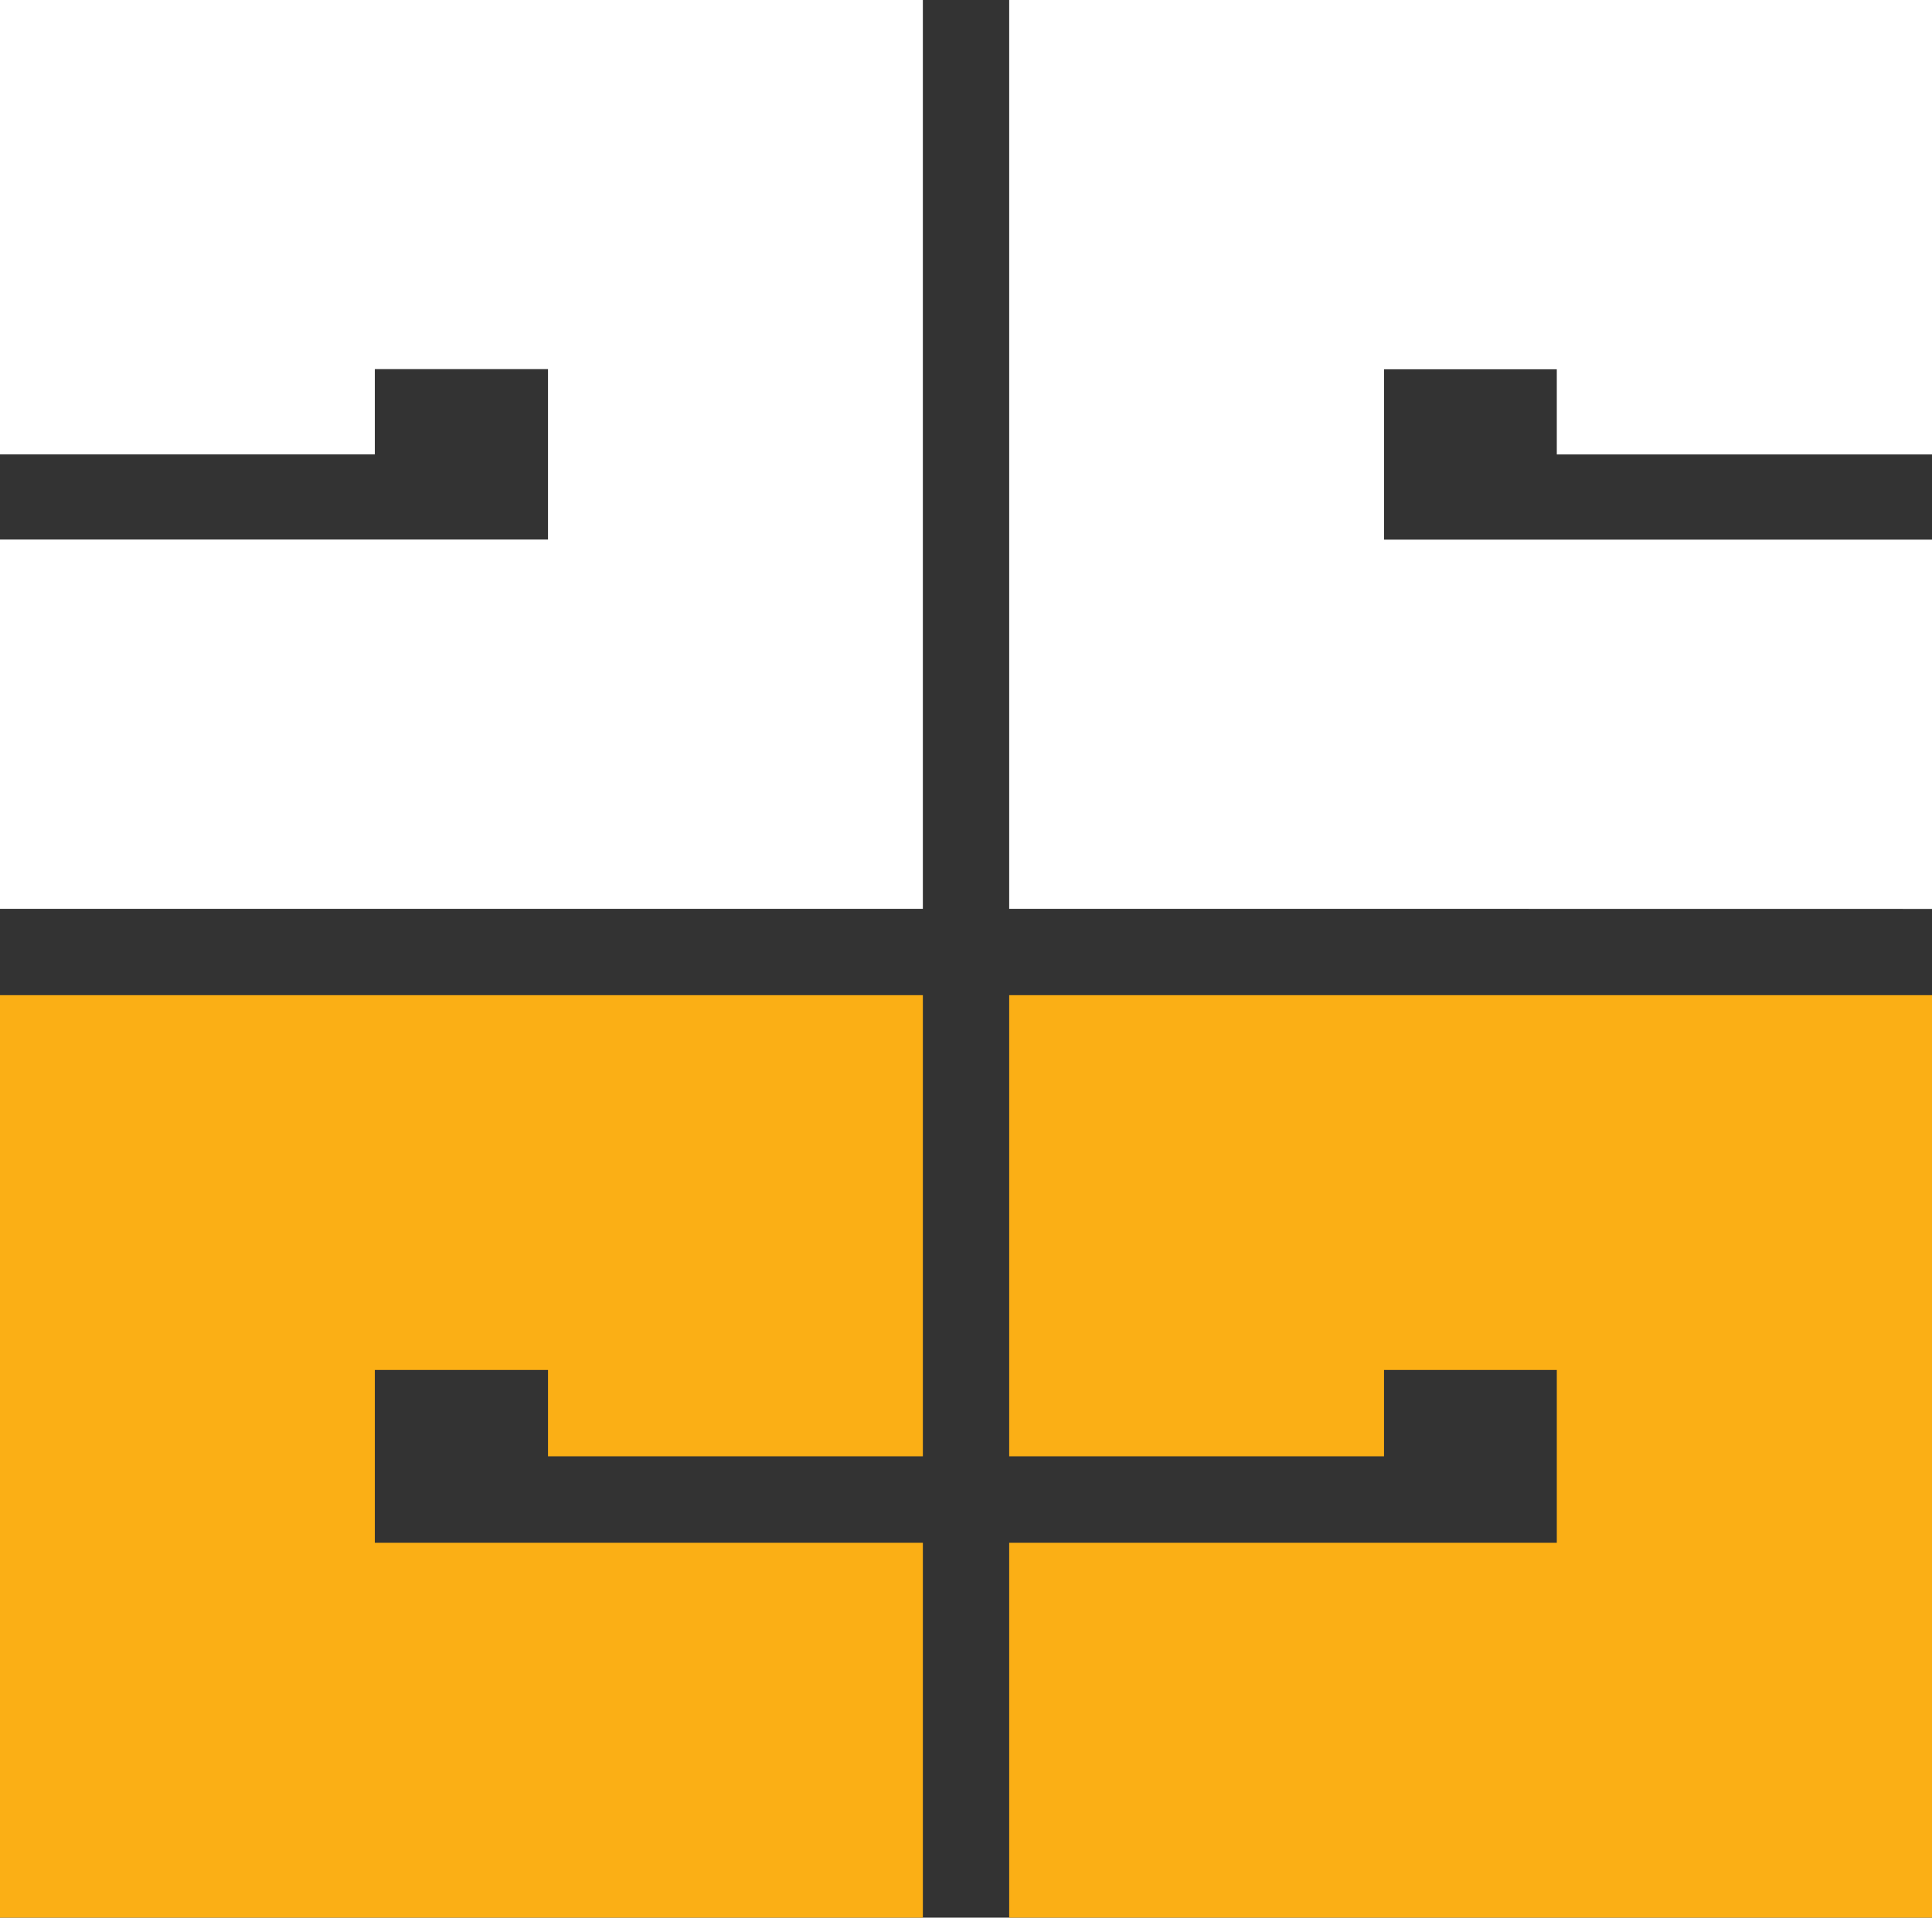
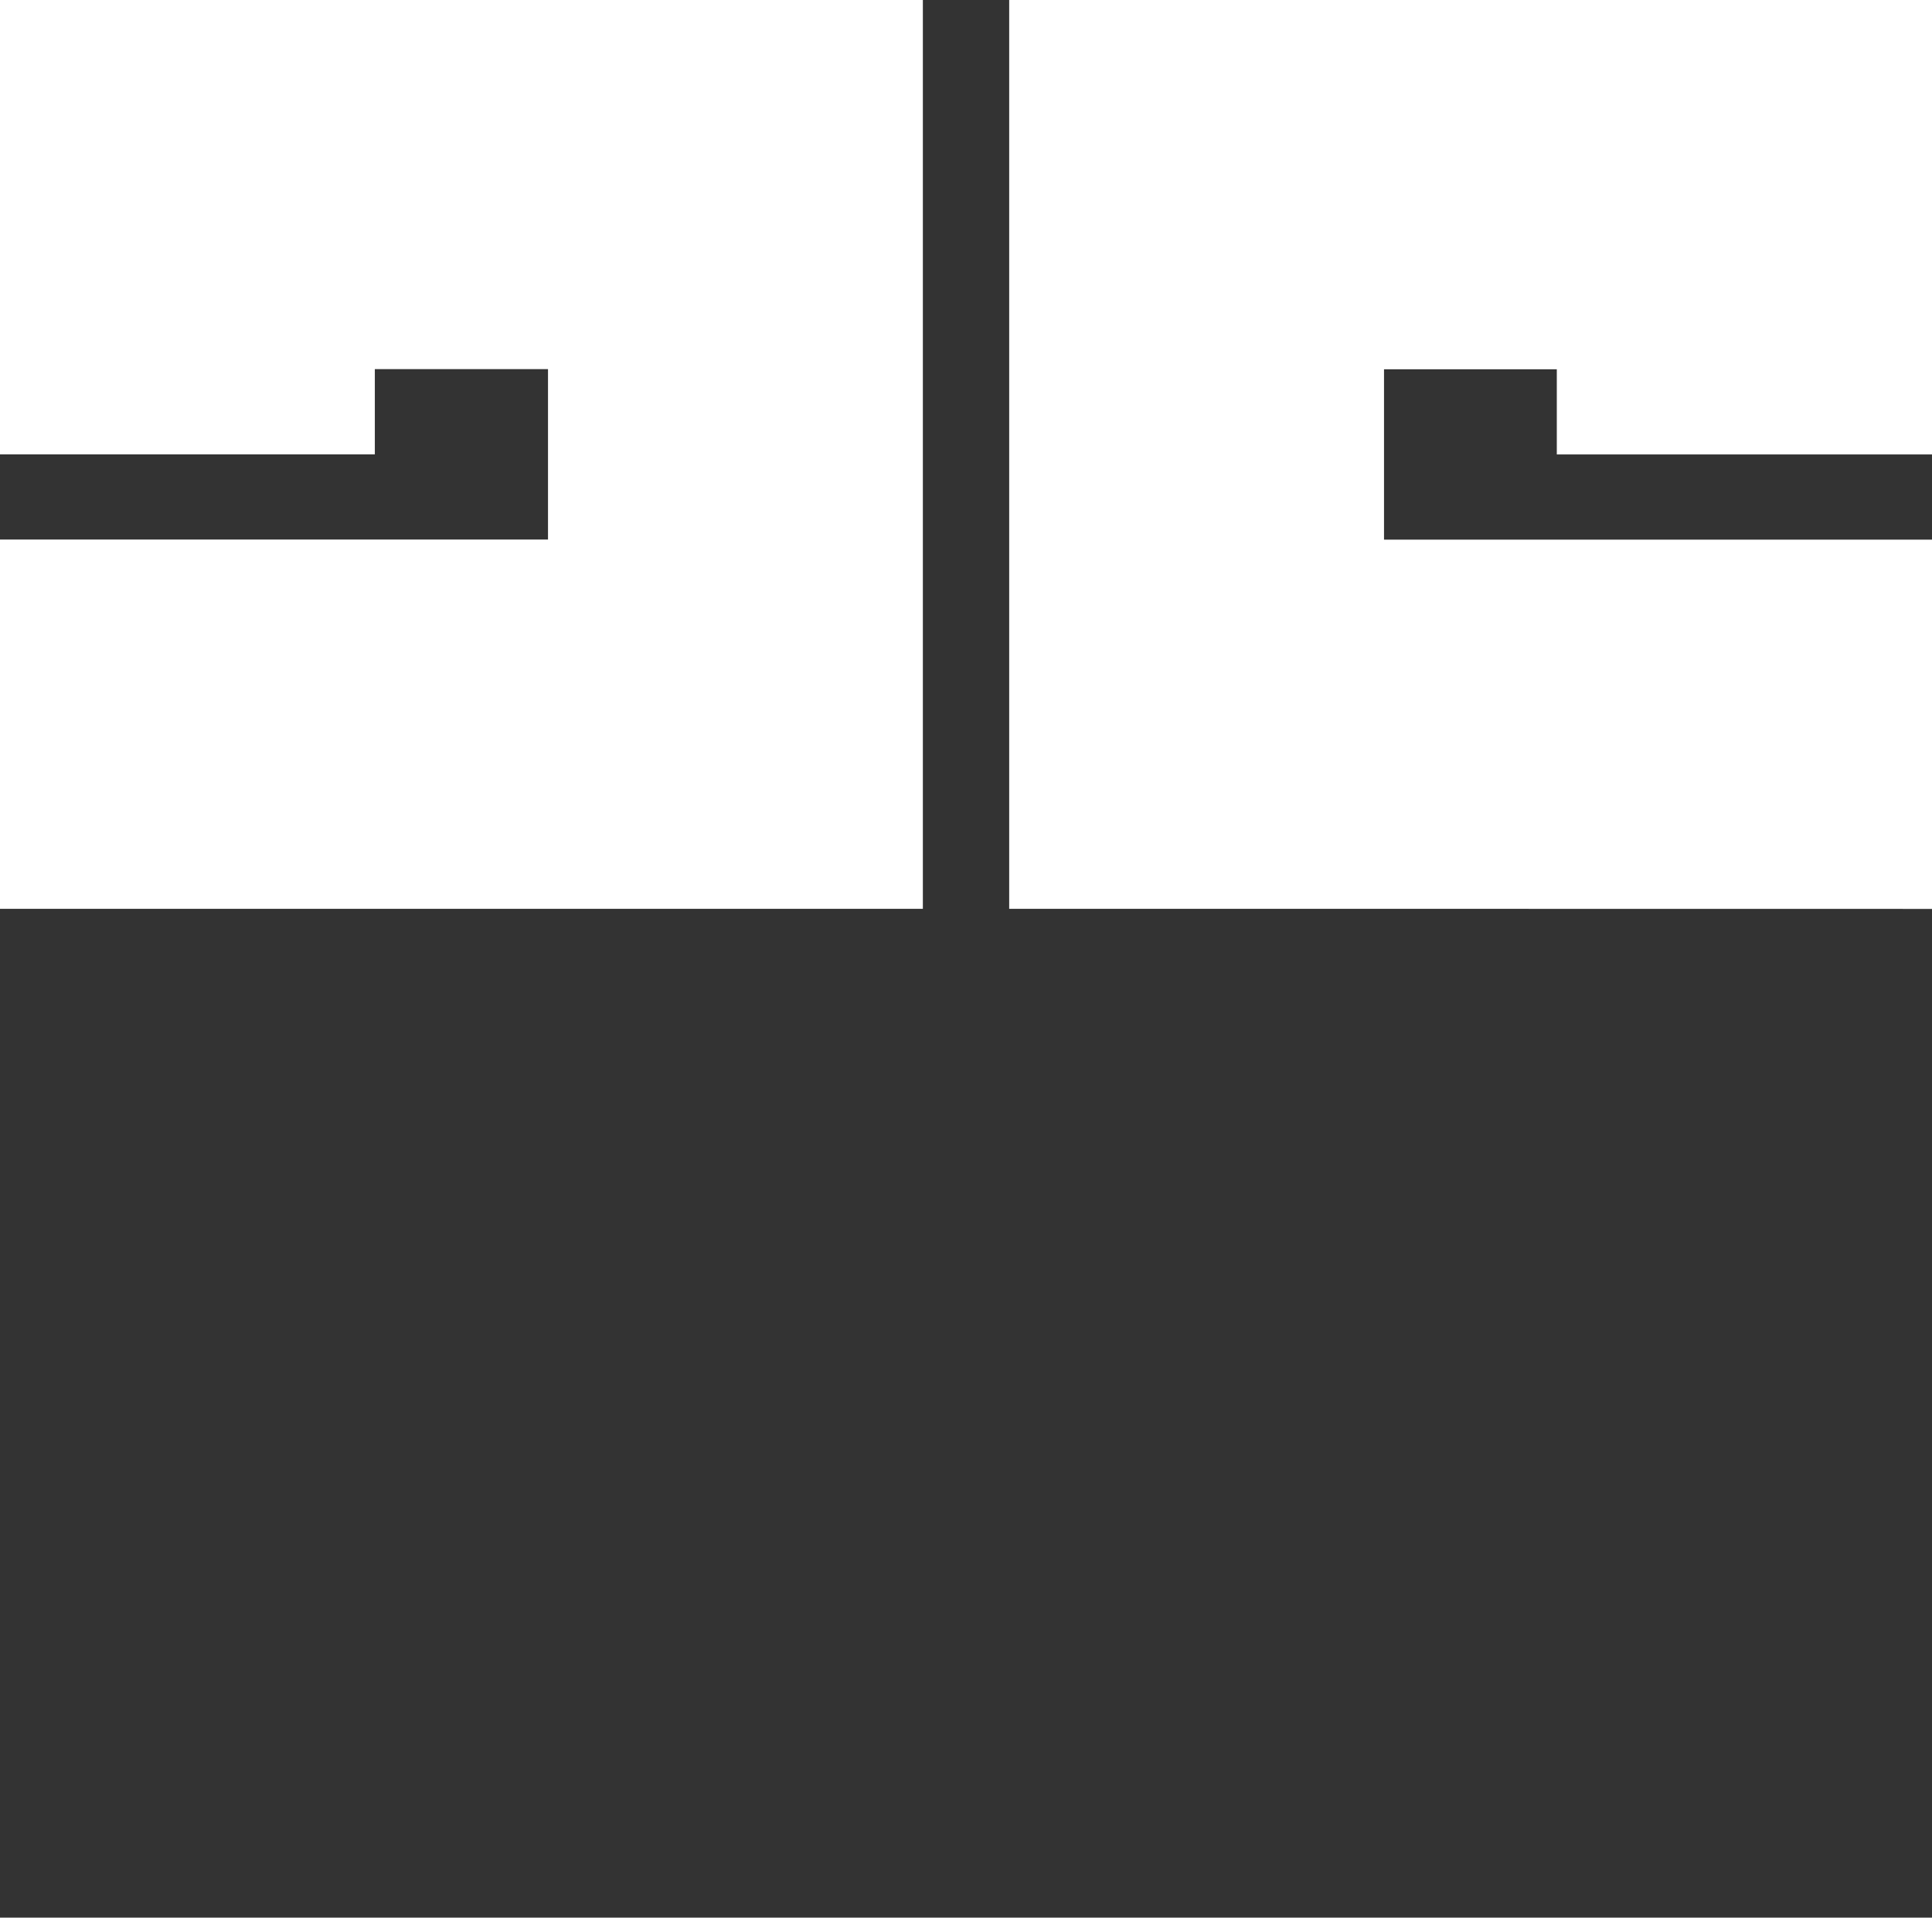
<svg xmlns="http://www.w3.org/2000/svg" width="79" height="78.416" viewBox="0 0 79 78.416">
  <rect x="0" y="0" width="79" height="78.416" fill="#333333" stroke="none" />
  <g id="Group_23328" data-name="Group 23328" transform="translate(-1422.962 -3761.145)">
-     <path id="Union_1" data-name="Union 1" d="M63.658,37.722H41.266V22.394H63.658V15.327H56.593v3.53H41.266V0H79V37.722Zm-48.333,0H0V0H37.736V18.857H22.408v-3.53H15.327v7.067H37.736V37.722Z" transform="translate(1422.962 3801.839)" fill="#fbaf15" />
    <path id="Union_2" data-name="Union 2" d="M56.593,37.164H41.266V0H79V18.582H63.658V15.1H56.593v6.967H79v15.1Zm-34.185,0H0v-15.1H22.408v-6.97H15.327v3.487H0V0H37.736V37.164Z" transform="translate(1422.962 3761.145)" fill="#fff" />
  </g>
</svg>